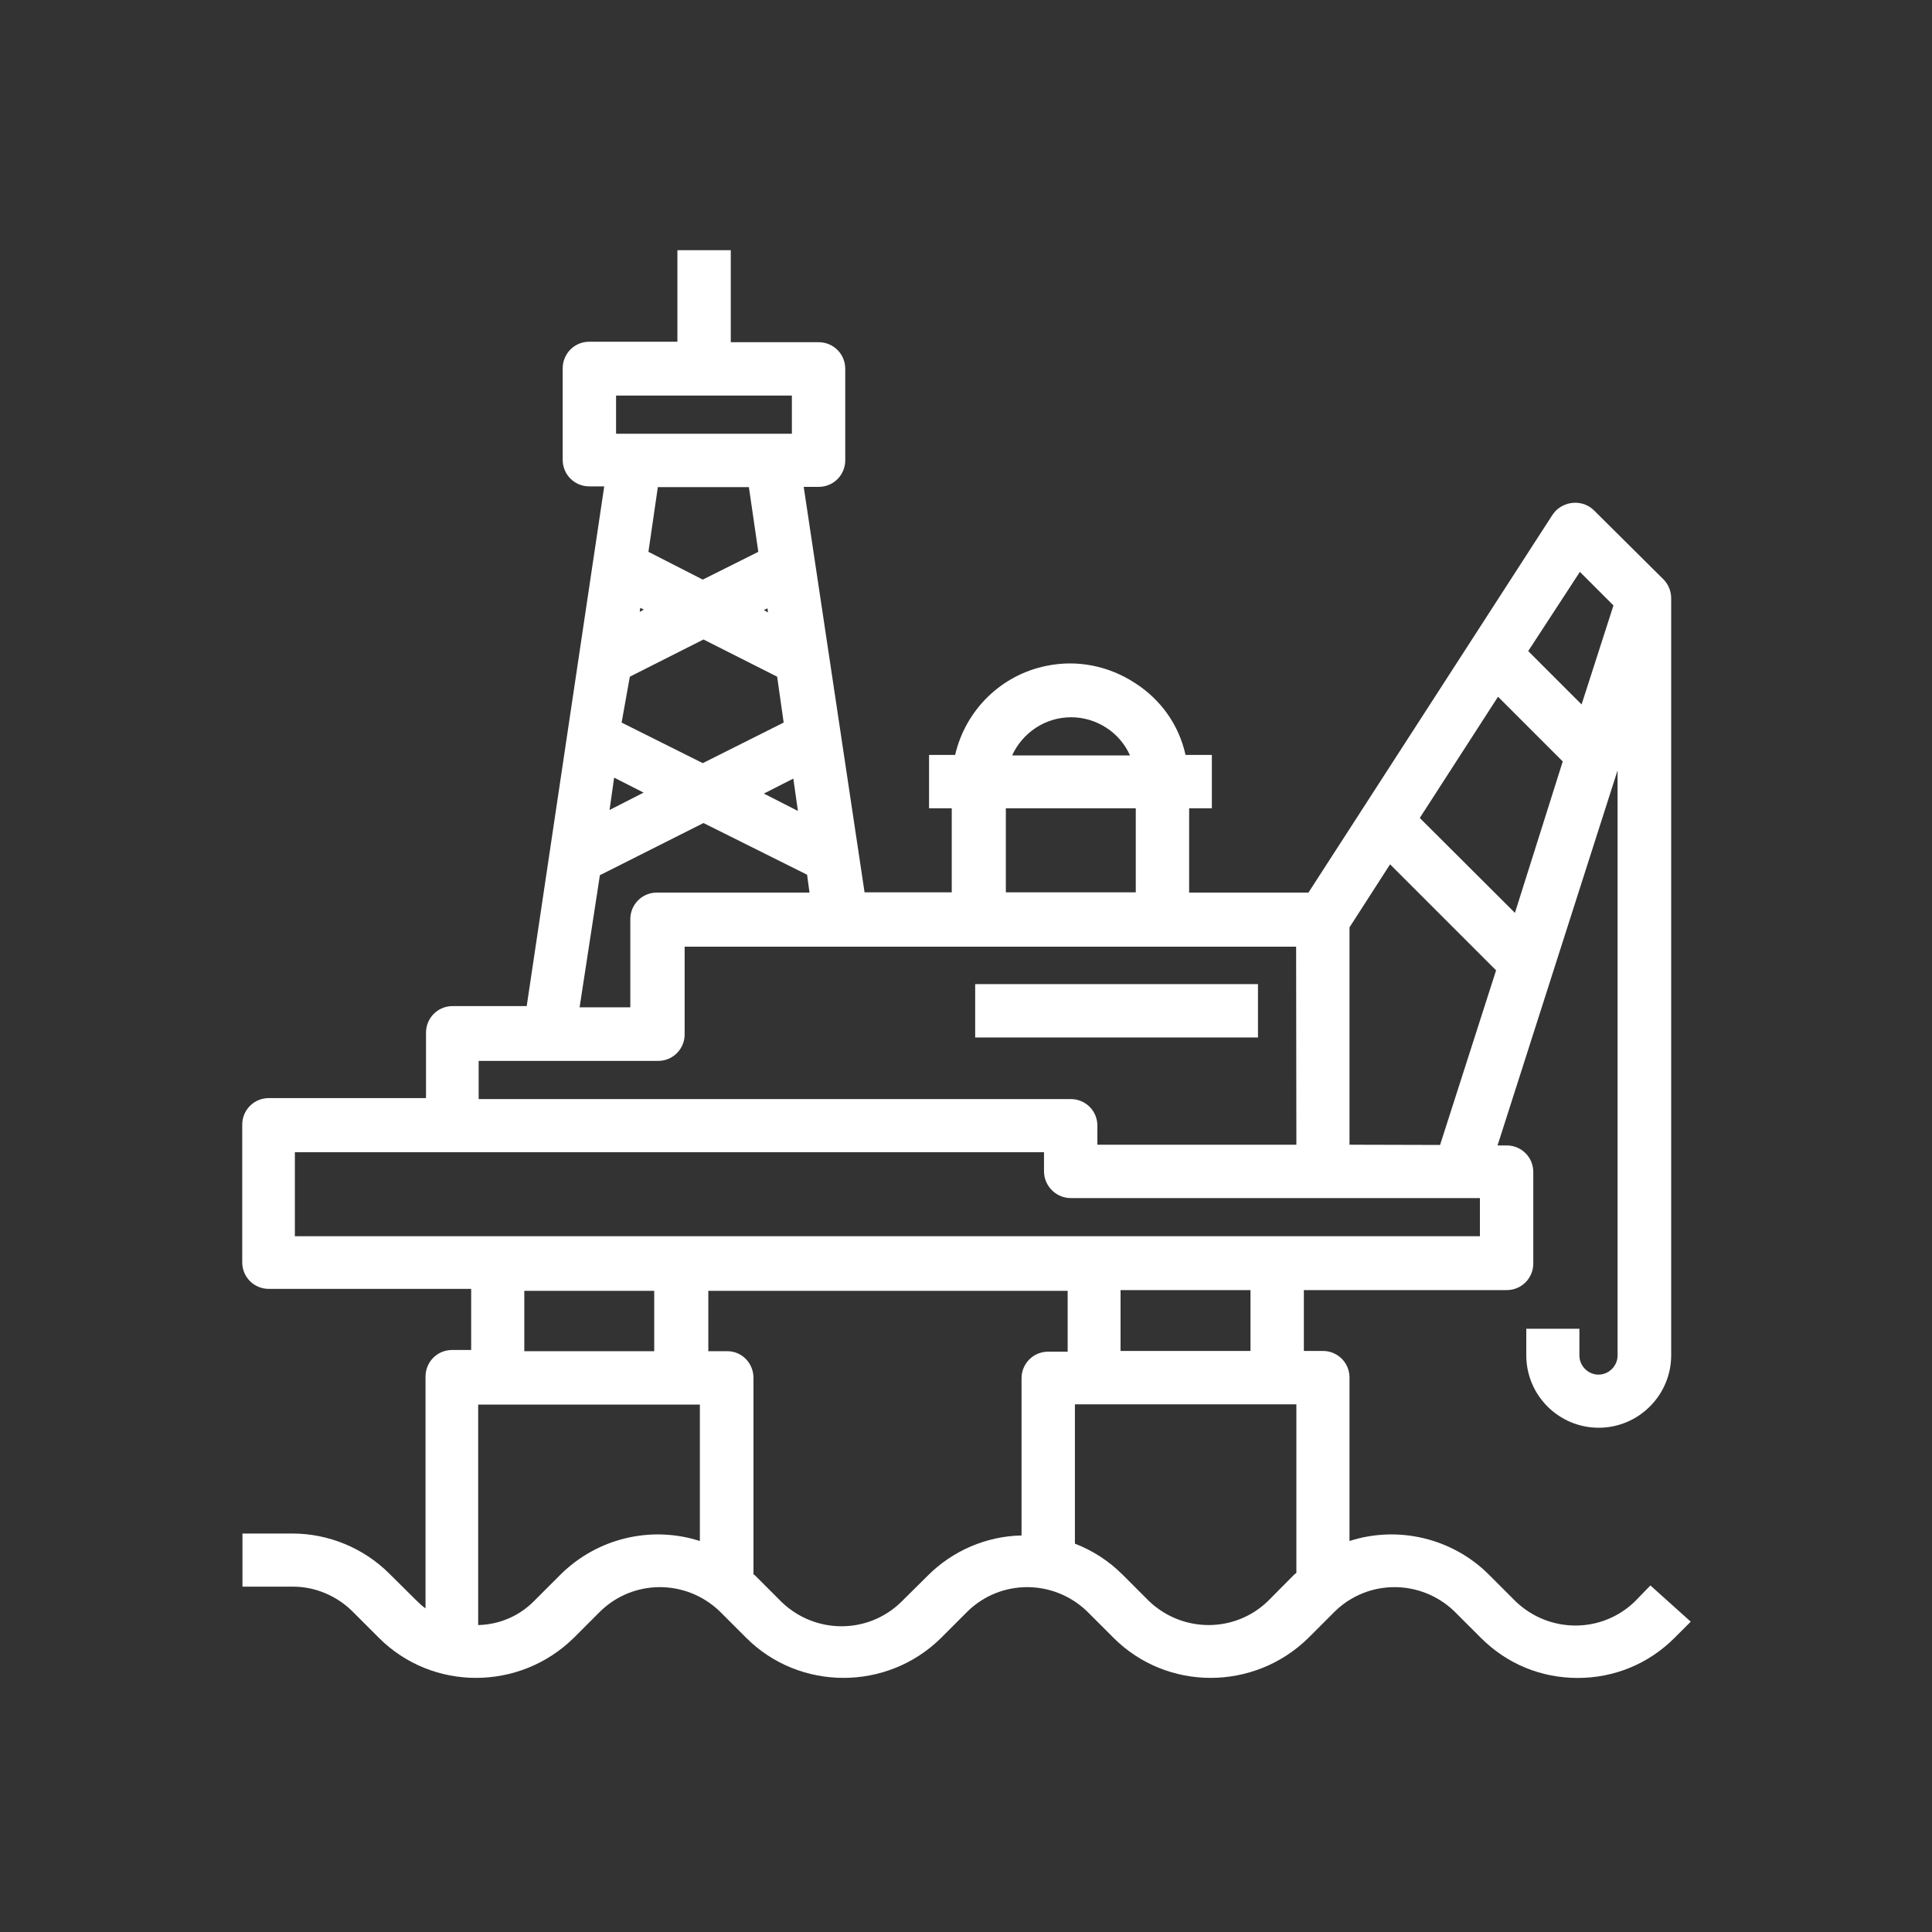
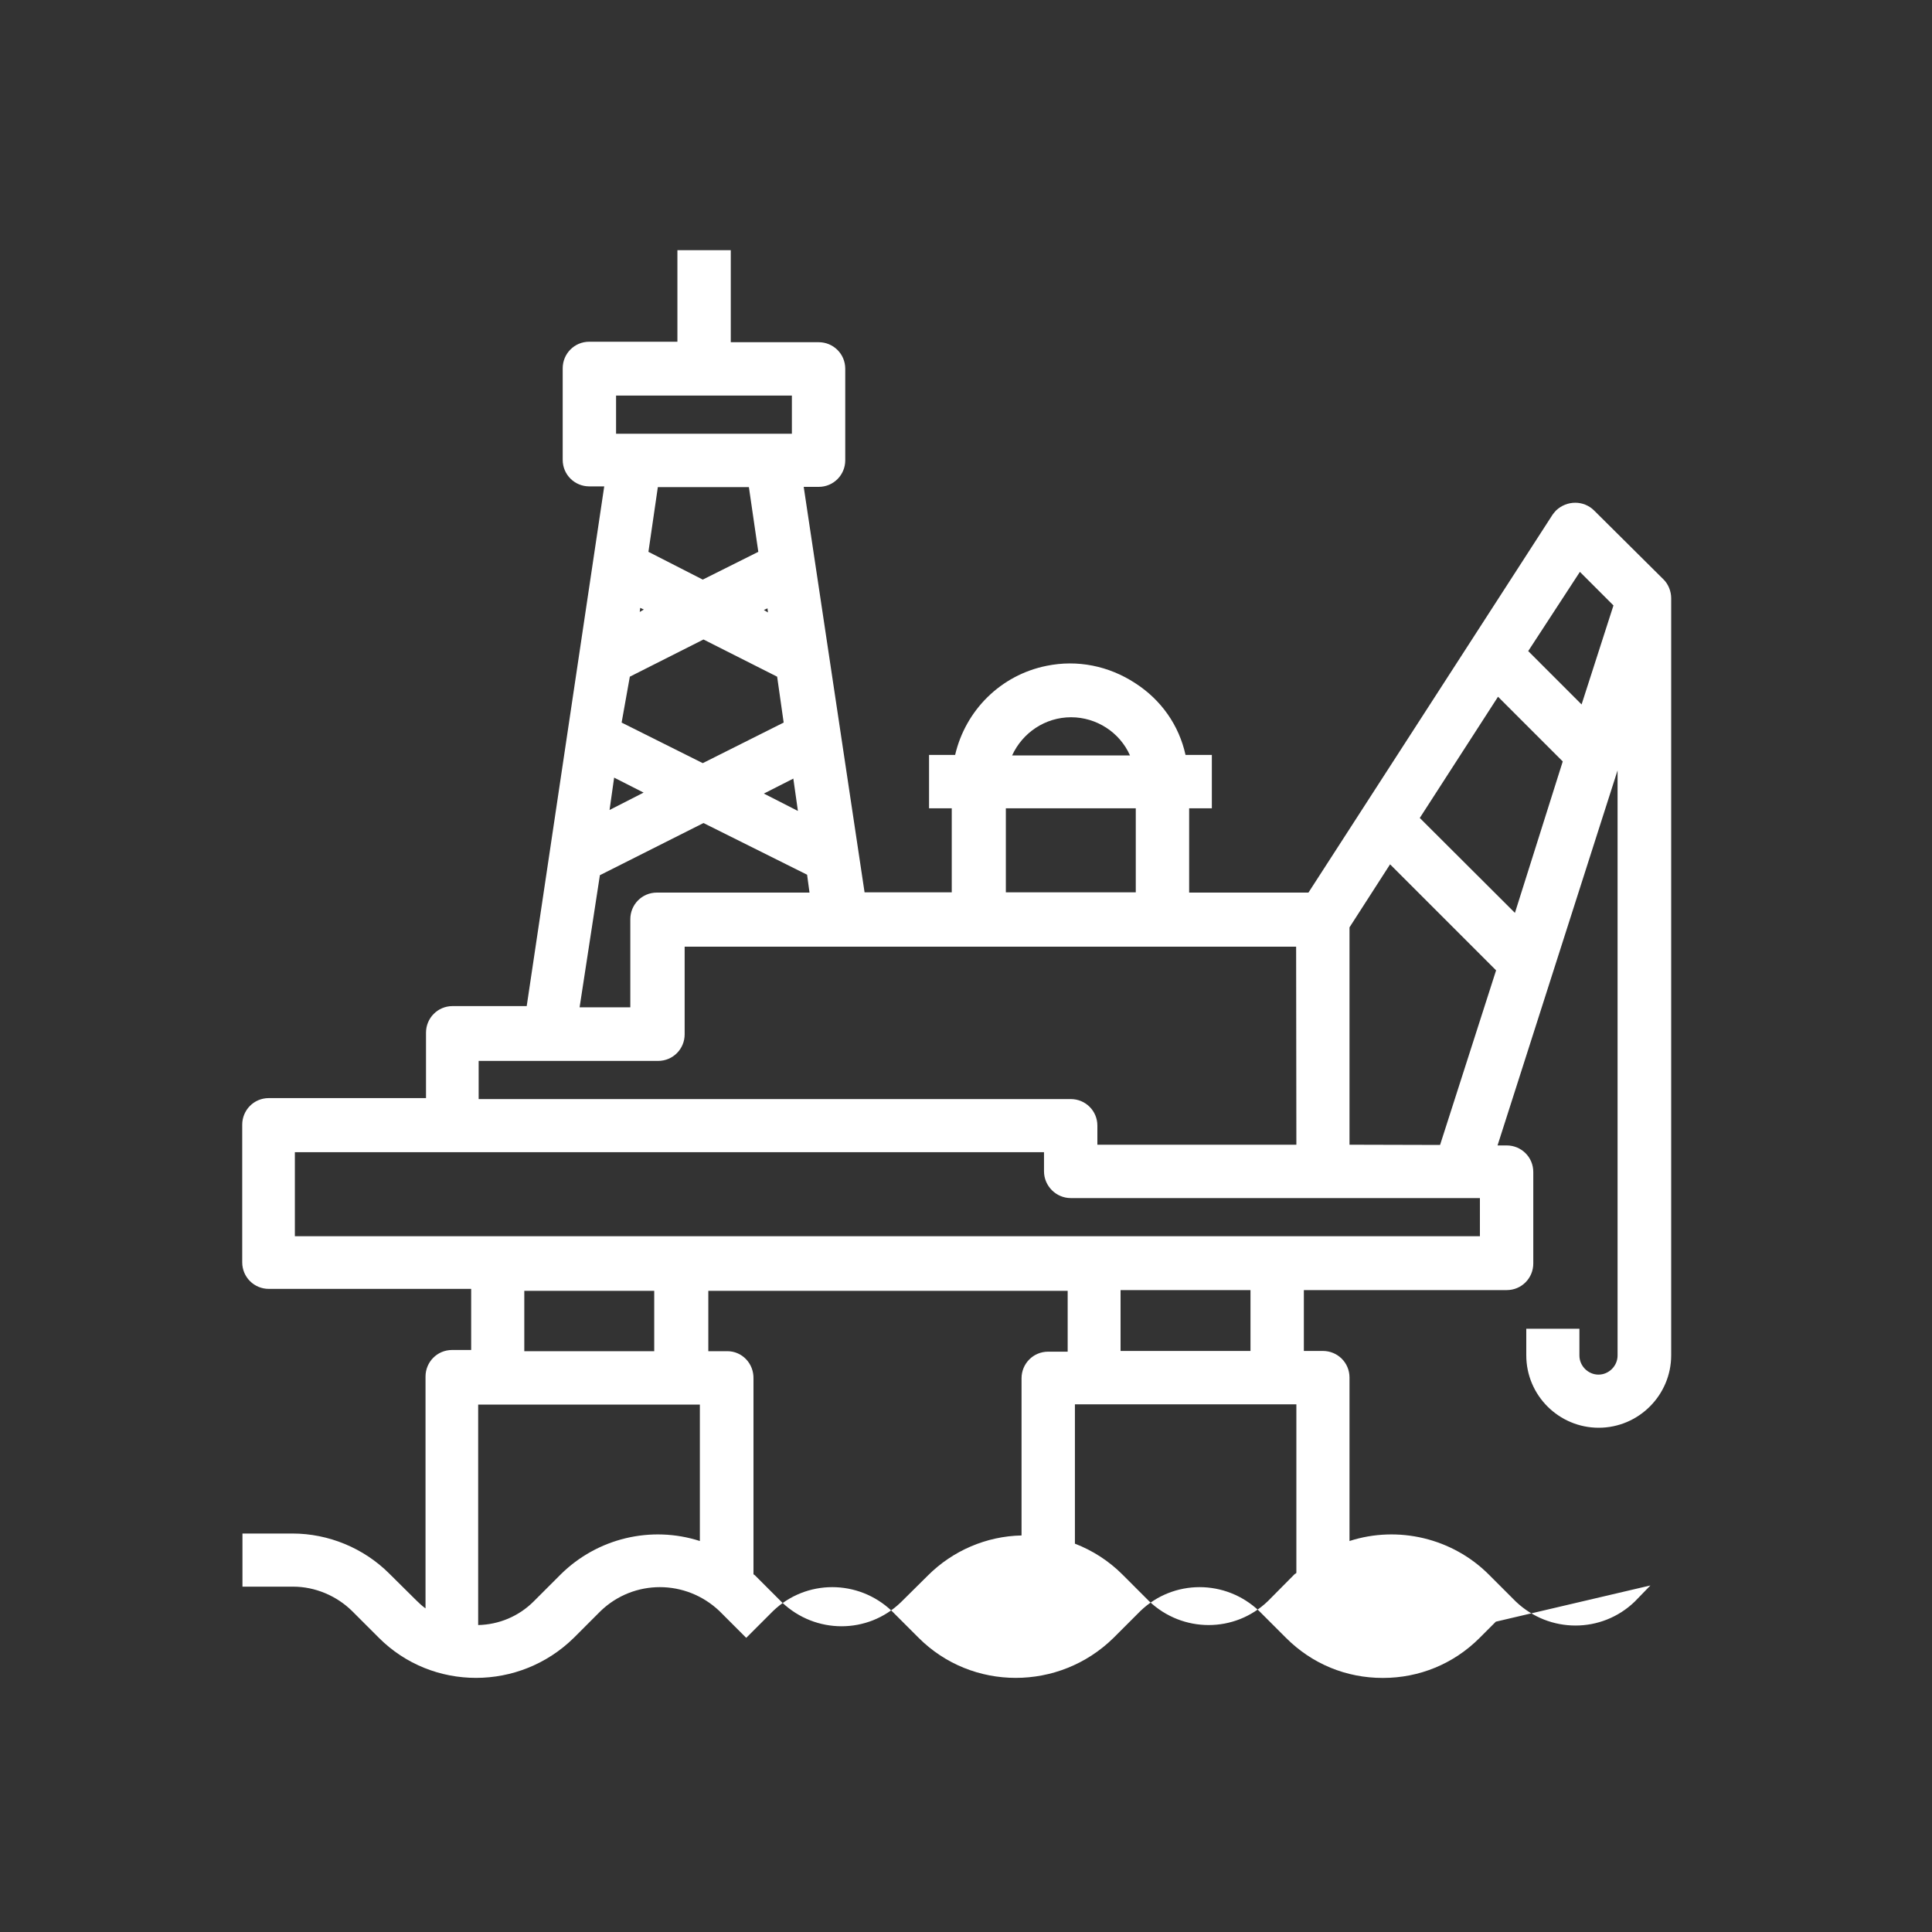
<svg xmlns="http://www.w3.org/2000/svg" version="1.1" id="katman_1" x="0px" y="0px" viewBox="0 0 800 800" style="enable-background:new 0 0 800 800;" xml:space="preserve">
  <rect x="0" y="0" width="800" height="800" fill="#333333" stroke="none" />
  <style type="text/css">
	.st0{fill:#FFFFFF;}
</style>
-   <path class="st0" d="M683.4,656.5l-6.5,6.7c-13.7,13.2-35.3,13.2-49.2,0L616.5,652c-15.1-15.1-37.6-20.4-57.7-13.9v-67.7  c0-6.2-5-11-11-11h-7.9v-25.2h84c6.2,0,11-5,11-11v-37.9c0-6.2-5-11-11-11h-3.8L669.8,319v242.3c0,4.3-3.6,7.9-7.9,7.9  s-7.9-3.6-7.9-7.9v-11.1h-22v11c0,16.6,13.5,30,30,30c16.5,0,30-13.5,30-30V247.7c0-2.9-1.2-5.8-3.1-7.7l-28.8-28.6  c-4.3-4.3-11.3-4.3-15.8,0c-0.5,0.5-1,1.2-1.4,1.7L541.8,369.6h-49.4v-34.9h9.4v-22.1h-10.9c-2.7-12.3-10.1-22.8-20.8-29.7  c-11-7.2-24-9.8-36.7-7.2c-19,3.8-33.6,18.4-37.9,36.9h-10.8v22.1h9.4v34.8H358l-25.2-167.9h6.2c6.2,0,11-5,11-11v-37.9  c0-6.2-5-11-11-11h-36.4v-38.1h-22.1v37.9H244c-6.2,0-11,5-11,11v37.9c0,6.2,5,11,11,11h6.2l-32.1,215.2h-30.7c-6.2,0-11,5-11,11  v27.1h-65.1c-6.2,0-11,5-11,11v57c0,6.2,5,11,11,11h83.8V559h-7.9c-6.2,0-11,5-11,11v96c-1.4-1-2.7-2.2-3.9-3.4l-11.1-11  c-10.6-10.6-25.2-16.6-40.1-16.6h-0.2h-20.5V657h20.8h0.2c9.1,0,18,3.8,24.4,10.1l11.1,11.1c22.1,22.1,58.2,22.1,80.7,0l11.1-11.1  c13.7-13.2,35.3-13.2,49.2,0l11.1,11.1c22.1,22.1,58.4,22.1,80.7,0l11.1-11.1c13.7-13.2,35.3-13.2,49.2,0l11.1,11.1  c22.1,22.1,58.2,22.1,80.7,0l11.1-11.1c13.7-13.2,35.3-13.2,49.2,0l11.1,11.1c10.8,10.8,24.9,16.6,40.1,16.6  c15.1,0,29.3-5.8,40.1-16.6l6.7-6.7L683.4,656.5z M327.9,179.6h-72.8v-15.8h72.8V179.6z M419.1,312.8c4.3-9.4,13.7-15.8,24.4-15.8  c10.6,0,20.2,6.3,24.4,15.8H419.1z M416.5,334.7h53.8v34.8h-53.8V334.7z M558.8,474v-90l16.8-26.1l43.9,43.9l-23.2,72.3L558.8,474  L558.8,474z M587.9,338.7l32.4-50.2l26.8,26.8L627.3,378L587.9,338.7z M632.8,269.6l21.4-32.8l13.9,13.9l-13.2,41L632.8,269.6z   M252.4,335.4l1.9-13.4l12.2,6.2L252.4,335.4z M260.8,280.2l30.5-15.4l30.5,15.4l2.7,19L291,316l-33.6-16.8L260.8,280.2z   M268.5,228.5l3.9-26.8h37.7l3.9,26.8l-23,11.5L268.5,228.5z M316.3,252.6l1.5-0.7l0.2,1.7L316.3,252.6z M264.9,253.4l0.2-1.7  l1.5,0.7L264.9,253.4z M316.3,328.6l12.2-6.2l1.9,13.4L316.3,328.6z M536.8,474h-82.4v-7.9c0-6.2-5-11-11-11H198.2v-15.8h74.3  c6.2,0,11-5,11-11V392h253.2L536.8,474L536.8,474z M248.4,362.4l42.9-21.6l42.9,21.4l1,7.4H272c-6.2,0-11,5-11,11v36.5H240  L248.4,362.4z M443.4,496.1h169.4v15.8H122.1v-34.8h310.2v7.9C432.3,491.1,437.3,496.1,443.4,496.1 M536.8,581.4v69.9  c-0.2,0.2-0.3,0.3-0.7,0.5L525,663c-13.7,13.2-35.3,13.2-49.2,0l-11.1-11.1c-5.5-5.5-12.3-9.9-19.6-12.7v-57.7H536.8L536.8,581.4z   M301.2,559.5h-7.9v-25h148.8v25.2H434c-6.2,0-11,5-11,11v65.1c-14.6,0.3-28.5,6.3-38.8,16.6L373,663.5c-13.7,13.2-35.3,13.2-49.2,0  l-11.1-11.1c-0.2-0.2-0.3-0.3-0.7-0.5V571C312.2,564.5,307.2,559.5,301.2,559.5 M464,534.2h53.8v25.2H464L464,534.2L464,534.2z   M270.9,559.5h-53.8v-25h53.8V559.5z M289.8,581.4v56.7c-20.2-6.5-42.5-1.2-57.7,13.9l-11.1,11.1c-6.2,6.2-14.4,9.6-23,9.8v-91.3  h91.8V581.4L289.8,581.4z" />
-   <rect x="403.8" y="407.5" class="st0" width="117.1" height="22.1" />
+   <path class="st0" d="M683.4,656.5l-6.5,6.7c-13.7,13.2-35.3,13.2-49.2,0L616.5,652c-15.1-15.1-37.6-20.4-57.7-13.9v-67.7  c0-6.2-5-11-11-11h-7.9v-25.2h84c6.2,0,11-5,11-11v-37.9c0-6.2-5-11-11-11h-3.8L669.8,319v242.3c0,4.3-3.6,7.9-7.9,7.9  s-7.9-3.6-7.9-7.9v-11.1h-22v11c0,16.6,13.5,30,30,30c16.5,0,30-13.5,30-30V247.7c0-2.9-1.2-5.8-3.1-7.7l-28.8-28.6  c-4.3-4.3-11.3-4.3-15.8,0c-0.5,0.5-1,1.2-1.4,1.7L541.8,369.6h-49.4v-34.9h9.4v-22.1h-10.9c-2.7-12.3-10.1-22.8-20.8-29.7  c-11-7.2-24-9.8-36.7-7.2c-19,3.8-33.6,18.4-37.9,36.9h-10.8v22.1h9.4v34.8H358l-25.2-167.9h6.2c6.2,0,11-5,11-11v-37.9  c0-6.2-5-11-11-11h-36.4v-38.1h-22.1v37.9H244c-6.2,0-11,5-11,11v37.9c0,6.2,5,11,11,11h6.2l-32.1,215.2h-30.7c-6.2,0-11,5-11,11  v27.1h-65.1c-6.2,0-11,5-11,11v57c0,6.2,5,11,11,11h83.8V559h-7.9c-6.2,0-11,5-11,11v96c-1.4-1-2.7-2.2-3.9-3.4l-11.1-11  c-10.6-10.6-25.2-16.6-40.1-16.6h-0.2h-20.5V657h20.8h0.2c9.1,0,18,3.8,24.4,10.1l11.1,11.1c22.1,22.1,58.2,22.1,80.7,0l11.1-11.1  c13.7-13.2,35.3-13.2,49.2,0l11.1,11.1l11.1-11.1c13.7-13.2,35.3-13.2,49.2,0l11.1,11.1  c22.1,22.1,58.2,22.1,80.7,0l11.1-11.1c13.7-13.2,35.3-13.2,49.2,0l11.1,11.1c10.8,10.8,24.9,16.6,40.1,16.6  c15.1,0,29.3-5.8,40.1-16.6l6.7-6.7L683.4,656.5z M327.9,179.6h-72.8v-15.8h72.8V179.6z M419.1,312.8c4.3-9.4,13.7-15.8,24.4-15.8  c10.6,0,20.2,6.3,24.4,15.8H419.1z M416.5,334.7h53.8v34.8h-53.8V334.7z M558.8,474v-90l16.8-26.1l43.9,43.9l-23.2,72.3L558.8,474  L558.8,474z M587.9,338.7l32.4-50.2l26.8,26.8L627.3,378L587.9,338.7z M632.8,269.6l21.4-32.8l13.9,13.9l-13.2,41L632.8,269.6z   M252.4,335.4l1.9-13.4l12.2,6.2L252.4,335.4z M260.8,280.2l30.5-15.4l30.5,15.4l2.7,19L291,316l-33.6-16.8L260.8,280.2z   M268.5,228.5l3.9-26.8h37.7l3.9,26.8l-23,11.5L268.5,228.5z M316.3,252.6l1.5-0.7l0.2,1.7L316.3,252.6z M264.9,253.4l0.2-1.7  l1.5,0.7L264.9,253.4z M316.3,328.6l12.2-6.2l1.9,13.4L316.3,328.6z M536.8,474h-82.4v-7.9c0-6.2-5-11-11-11H198.2v-15.8h74.3  c6.2,0,11-5,11-11V392h253.2L536.8,474L536.8,474z M248.4,362.4l42.9-21.6l42.9,21.4l1,7.4H272c-6.2,0-11,5-11,11v36.5H240  L248.4,362.4z M443.4,496.1h169.4v15.8H122.1v-34.8h310.2v7.9C432.3,491.1,437.3,496.1,443.4,496.1 M536.8,581.4v69.9  c-0.2,0.2-0.3,0.3-0.7,0.5L525,663c-13.7,13.2-35.3,13.2-49.2,0l-11.1-11.1c-5.5-5.5-12.3-9.9-19.6-12.7v-57.7H536.8L536.8,581.4z   M301.2,559.5h-7.9v-25h148.8v25.2H434c-6.2,0-11,5-11,11v65.1c-14.6,0.3-28.5,6.3-38.8,16.6L373,663.5c-13.7,13.2-35.3,13.2-49.2,0  l-11.1-11.1c-0.2-0.2-0.3-0.3-0.7-0.5V571C312.2,564.5,307.2,559.5,301.2,559.5 M464,534.2h53.8v25.2H464L464,534.2L464,534.2z   M270.9,559.5h-53.8v-25h53.8V559.5z M289.8,581.4v56.7c-20.2-6.5-42.5-1.2-57.7,13.9l-11.1,11.1c-6.2,6.2-14.4,9.6-23,9.8v-91.3  h91.8V581.4L289.8,581.4z" />
</svg>